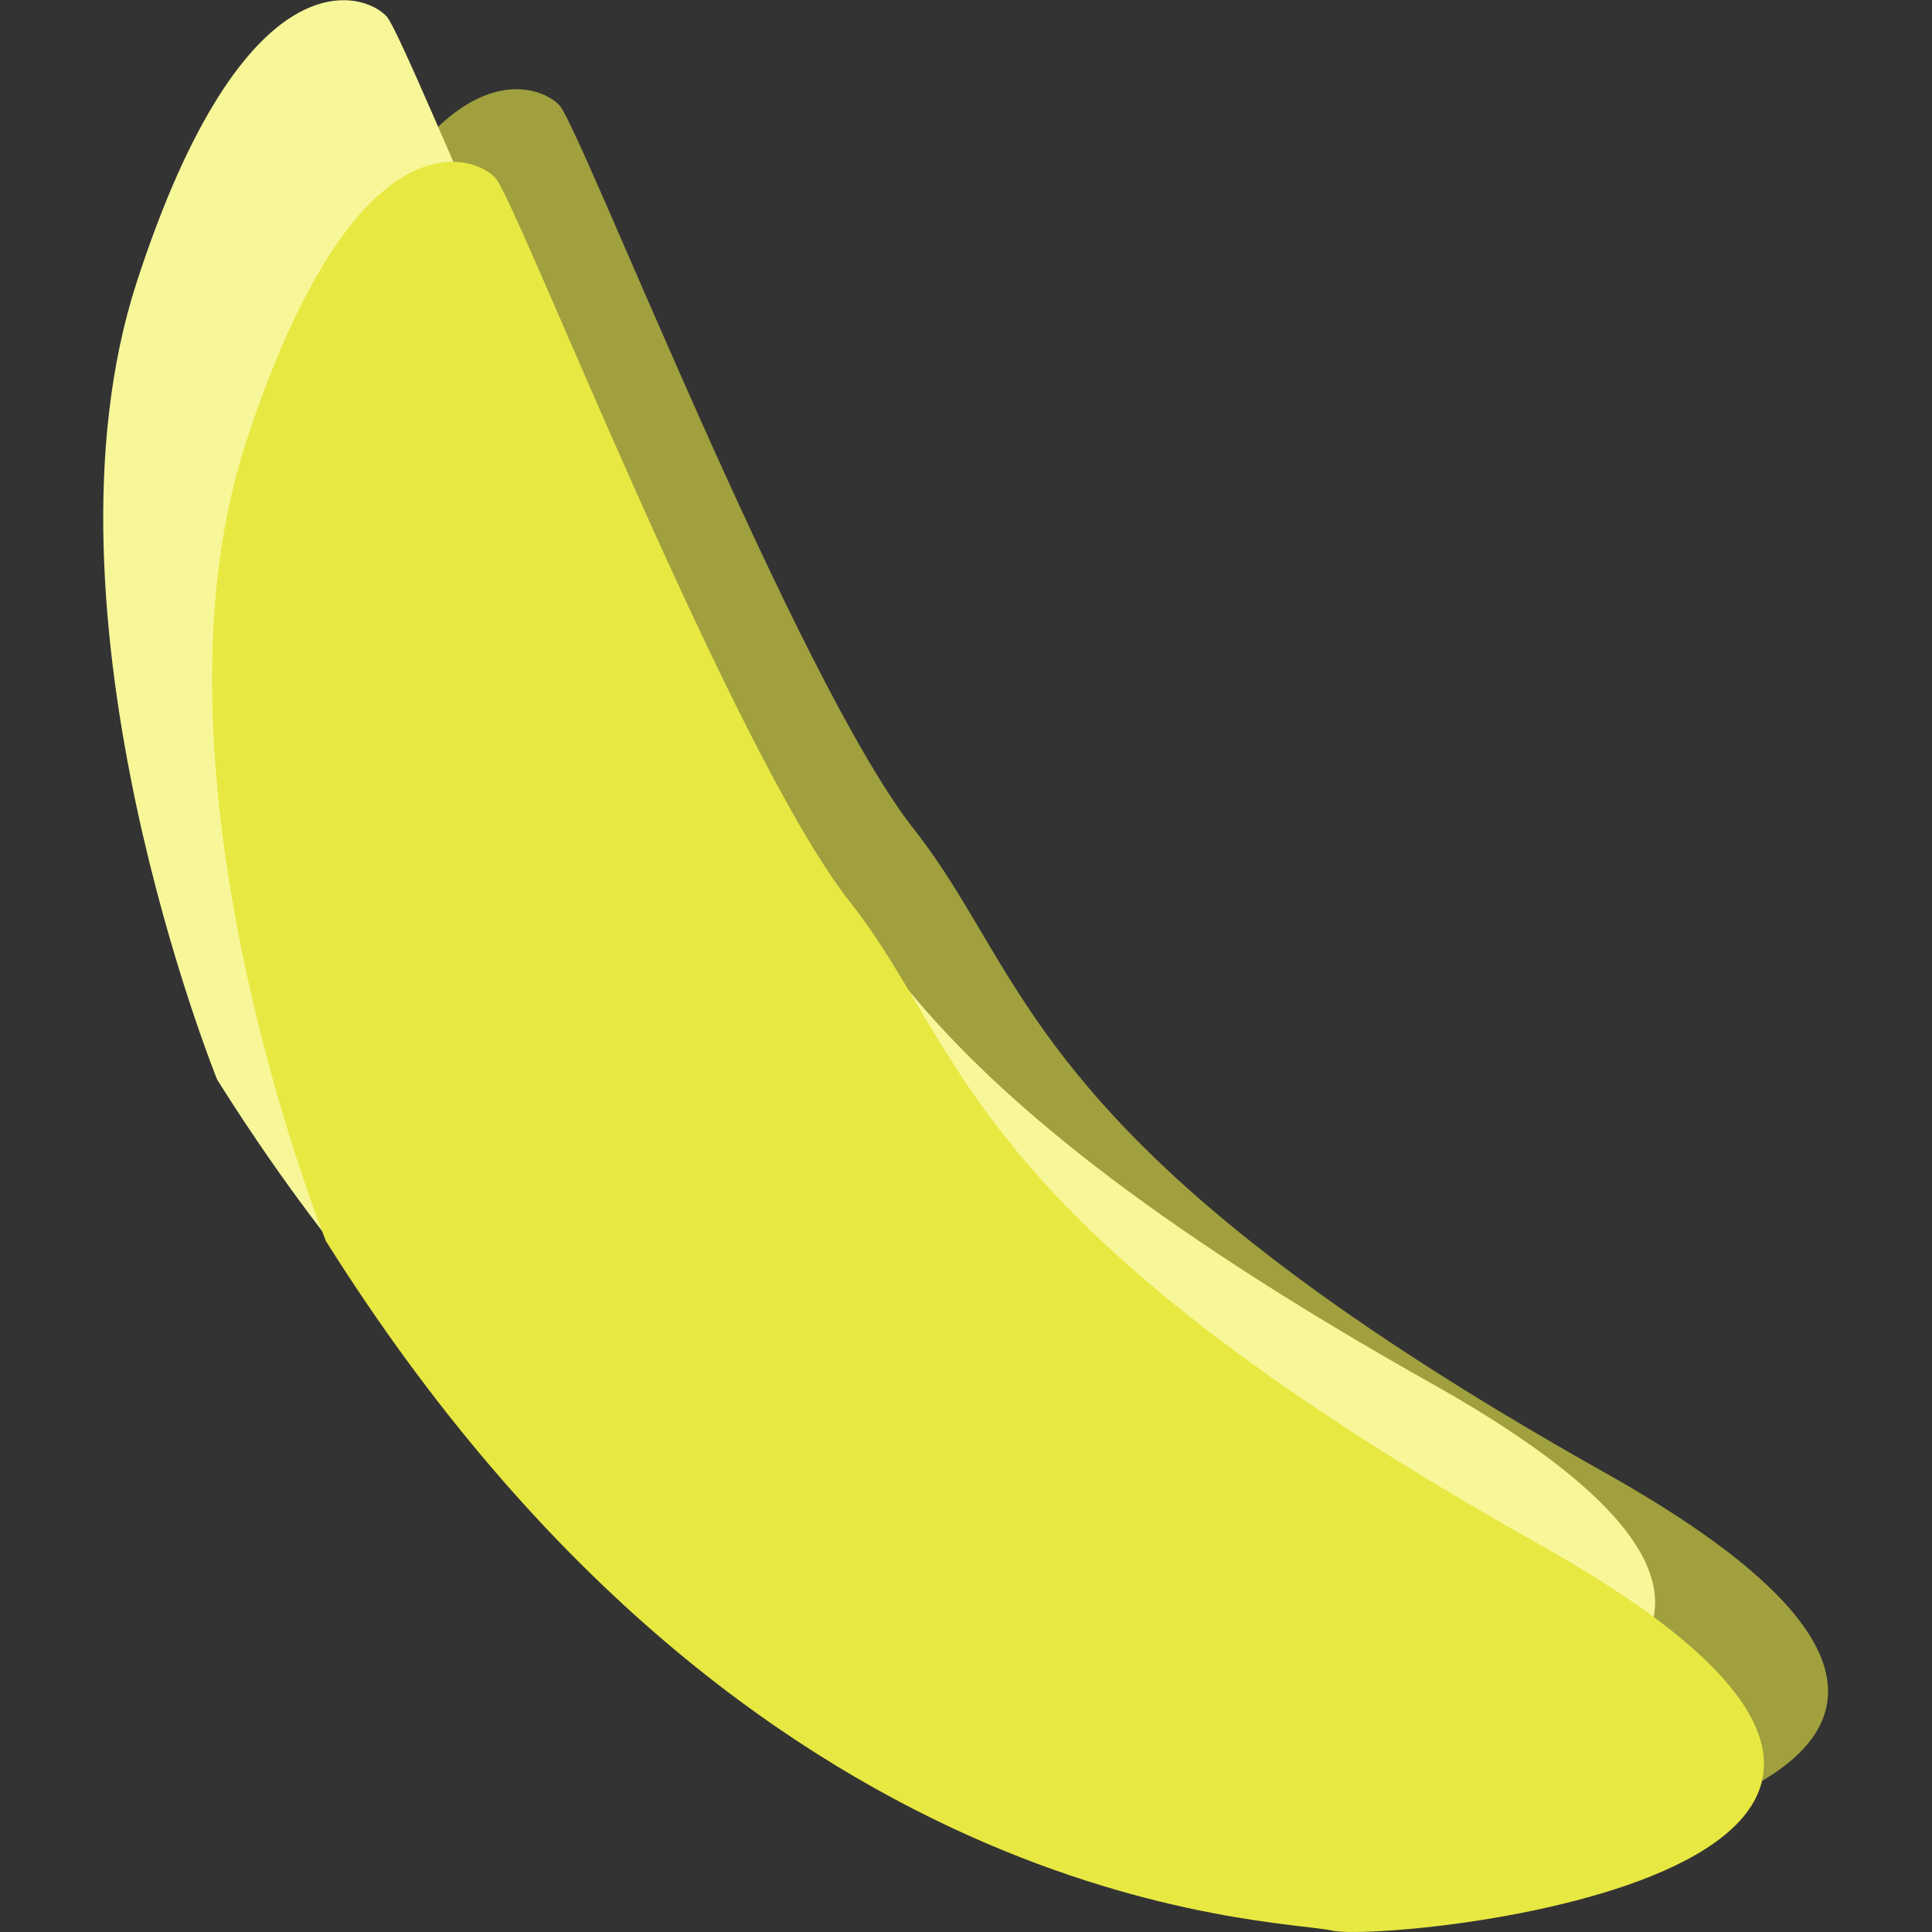
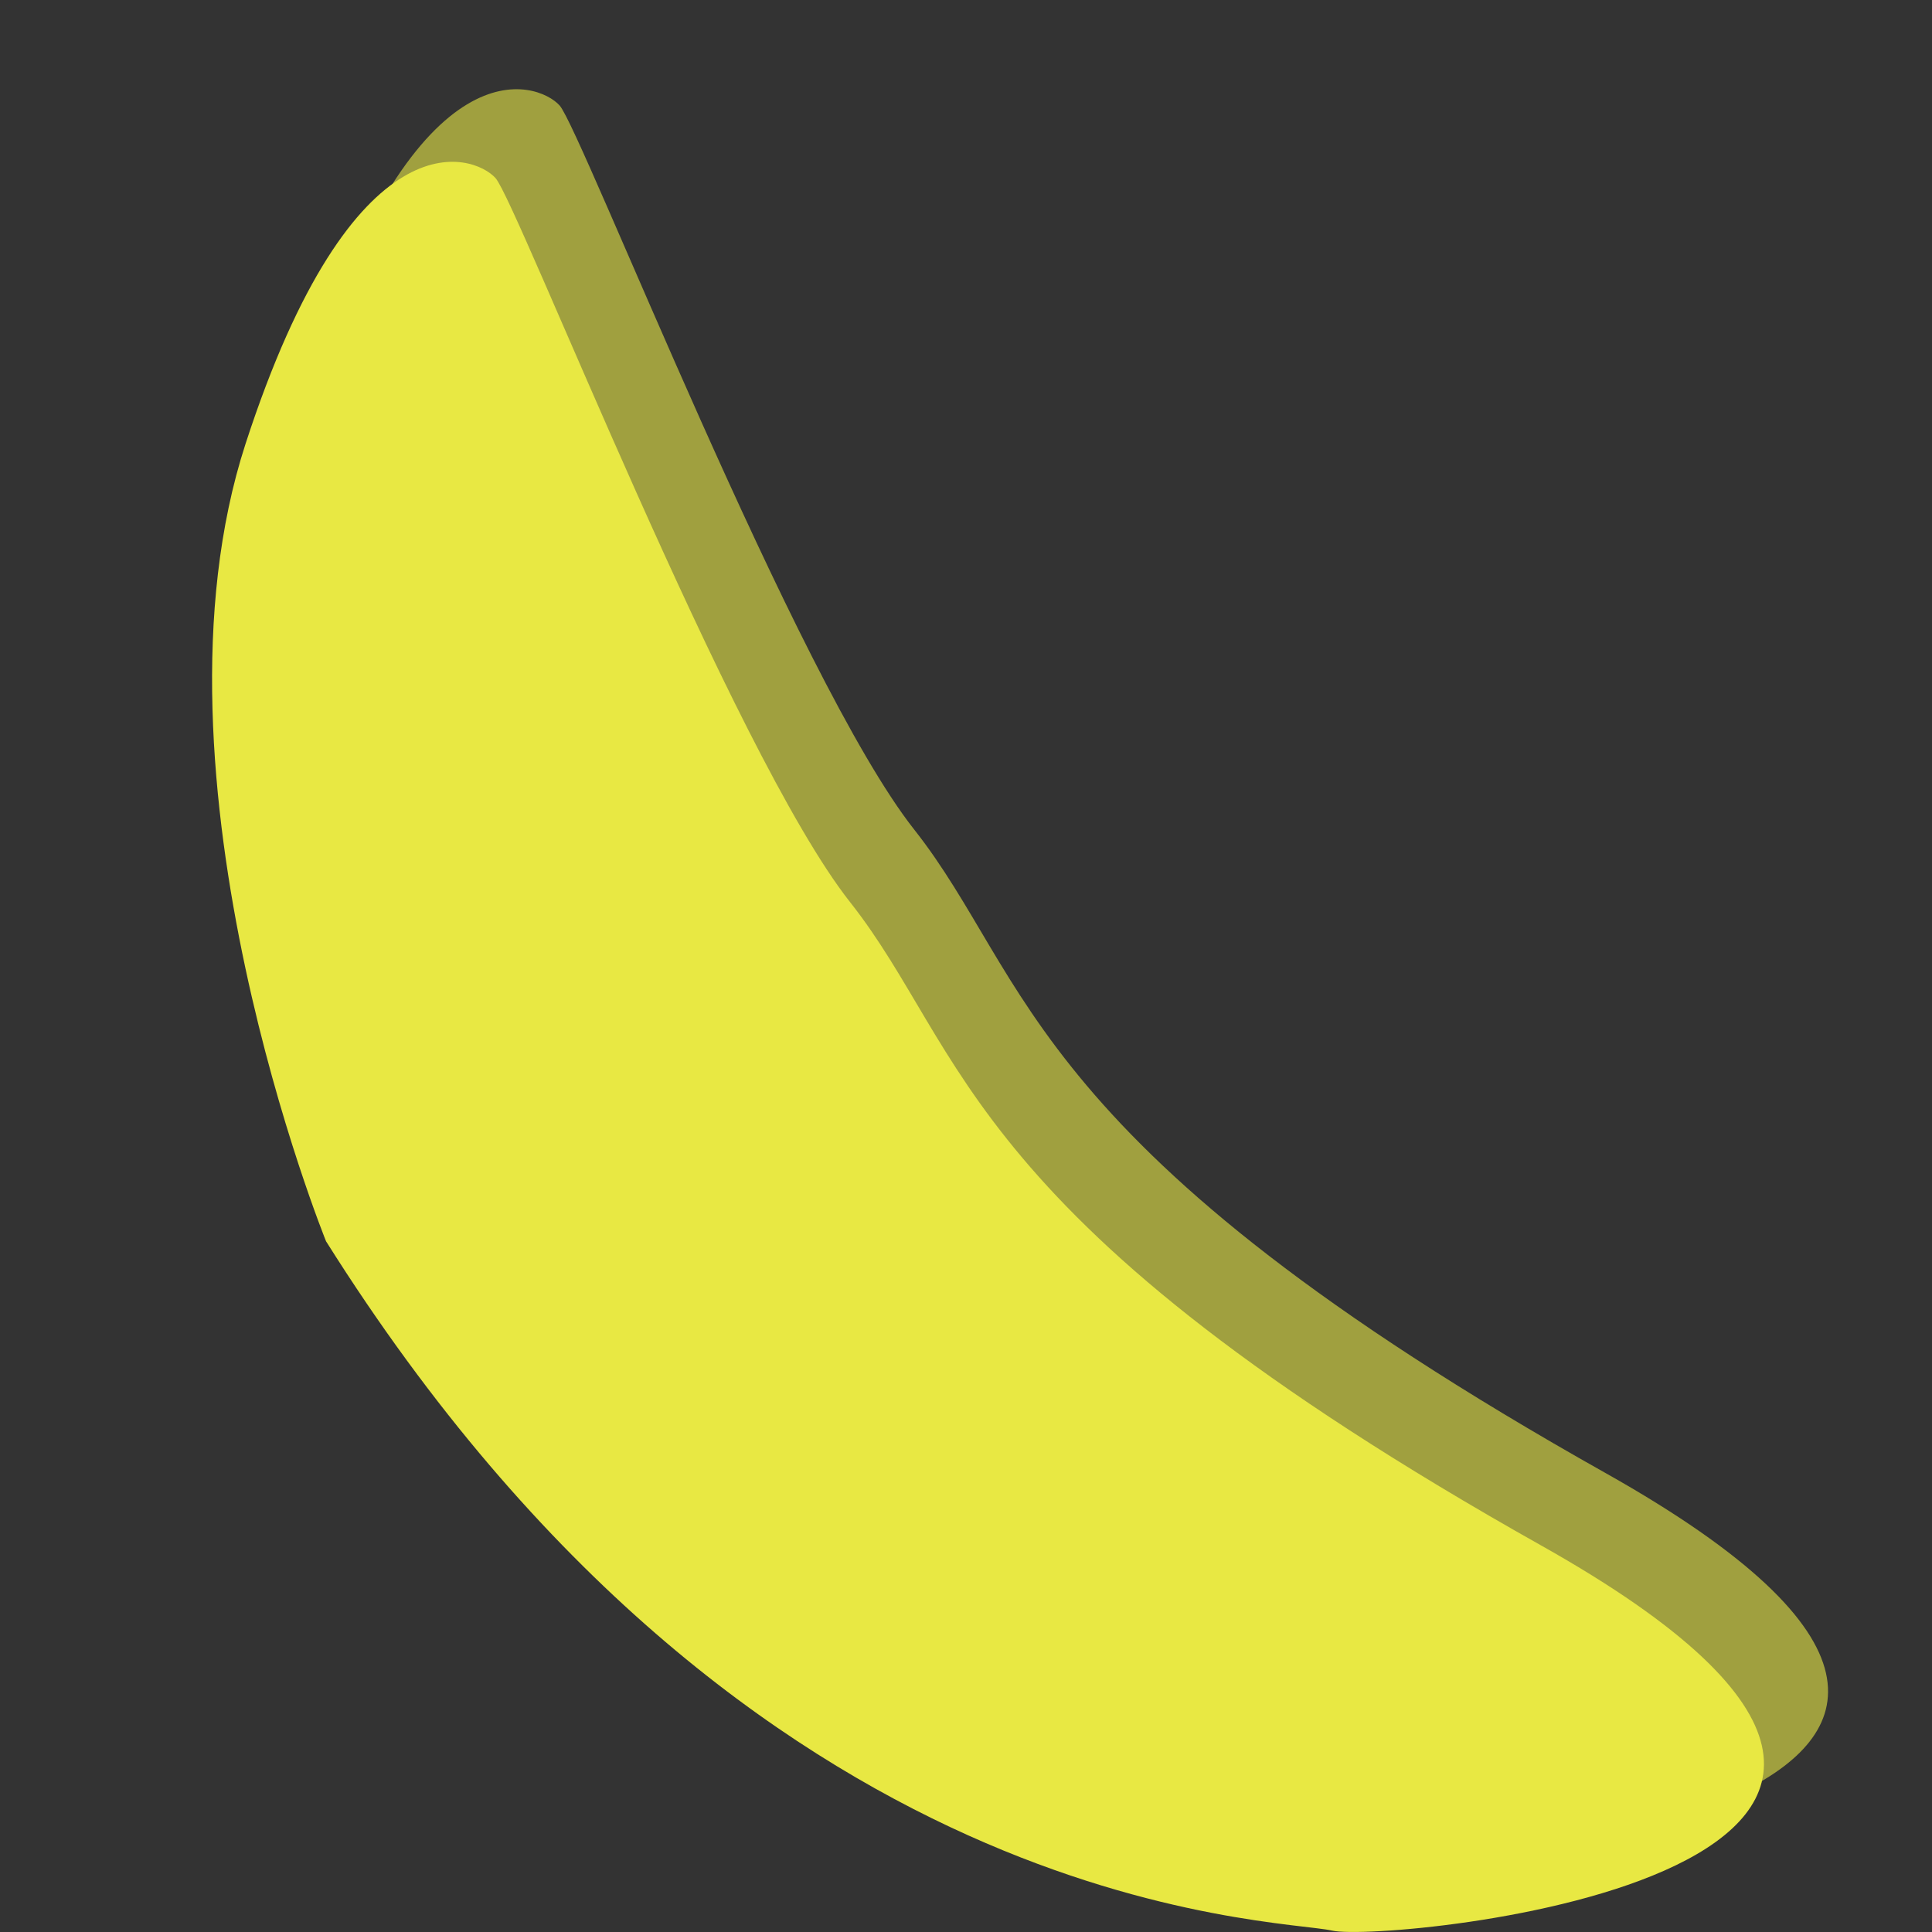
<svg xmlns="http://www.w3.org/2000/svg" xmlns:ns1="http://www.inkscape.org/namespaces/inkscape" xmlns:ns2="http://sodipodi.sourceforge.net/DTD/sodipodi-0.dtd" width="100" height="100" viewBox="0 0 26.458 26.458" version="1.1" id="svg845" ns1:version="0.92.3 (2405546, 2018-03-11)" ns2:docname="banana.svg">
  <rect x="0" y="0" width="26.458" height="26.458" fill="#333333" stroke="none" />
  <defs id="defs839" />
  <ns2:namedview id="base" pagecolor="#ffffff" bordercolor="#666666" borderopacity="1.0" ns1:pageopacity="0.0" ns1:pageshadow="2" ns1:zoom="1.979899" ns1:cx="-20.622255" ns1:cy="71.496471" ns1:document-units="mm" ns1:current-layer="layer1" showgrid="false" units="px" ns1:window-width="1366" ns1:window-height="715" ns1:window-x="-8" ns1:window-y="-8" ns1:window-maximized="1" />
  <g ns1:label="Layer 1" ns1:groupmode="layer" id="layer1" transform="translate(0,-270.542)">
    <g id="g1406" transform="matrix(1.829,0,0,1.858,-57.291,106.965)">
      <path style="fill:#a0a03f;fill-opacity:1;fill-rule:evenodd;stroke:none;stroke-width:0.558px;stroke-linecap:butt;stroke-linejoin:miter;stroke-opacity:1" d="m 34.246,96.656 c 0,0 -1.414,-3.426 -0.604,-5.88 0.81,-2.454 1.708,-2.139 1.872,-1.959 0.164,0.181 1.77,4.233 2.655,5.337 0.885,1.104 0.825,2.336 5.177,4.743 4.352,2.408 -1.154,2.931 -1.569,2.837 -0.415,-0.094 -4.341,-0.086 -7.531,-5.079 z" id="path2990-1-0" ns1:connector-curvature="0" />
-       <path ns1:connector-curvature="0" id="path2992-0-1" d="m 32.951,96 c 0,0 -1.414,-3.426 -0.604,-5.88 0.81,-2.454 1.708,-2.139 1.872,-1.959 0.164,0.181 1.77,4.233 2.655,5.337 0.885,1.104 0.825,2.336 5.177,4.743 4.352,2.408 -1.154,2.931 -1.569,2.837 -0.415,-0.094 -4.341,-0.086 -7.531,-5.079 z" style="fill:#f7f799;fill-opacity:1;fill-rule:evenodd;stroke:none;stroke-width:0.558px;stroke-linecap:butt;stroke-linejoin:miter;stroke-opacity:1" />
      <path style="fill:#e8e843;fill-opacity:1;fill-rule:evenodd;stroke:none;stroke-width:0.558px;stroke-linecap:butt;stroke-linejoin:miter;stroke-opacity:1" d="m 33.766,97.191 c 0,0 -1.414,-3.426 -0.604,-5.88 0.81,-2.454 1.708,-2.139 1.872,-1.959 0.164,0.181 1.77,4.233 2.655,5.337 0.885,1.104 0.825,2.336 5.177,4.743 4.352,2.408 -1.154,2.931 -1.569,2.837 -0.415,-0.094 -4.341,-0.086 -7.531,-5.079 z" id="path2994-3-3" ns1:connector-curvature="0" />
    </g>
  </g>
</svg>